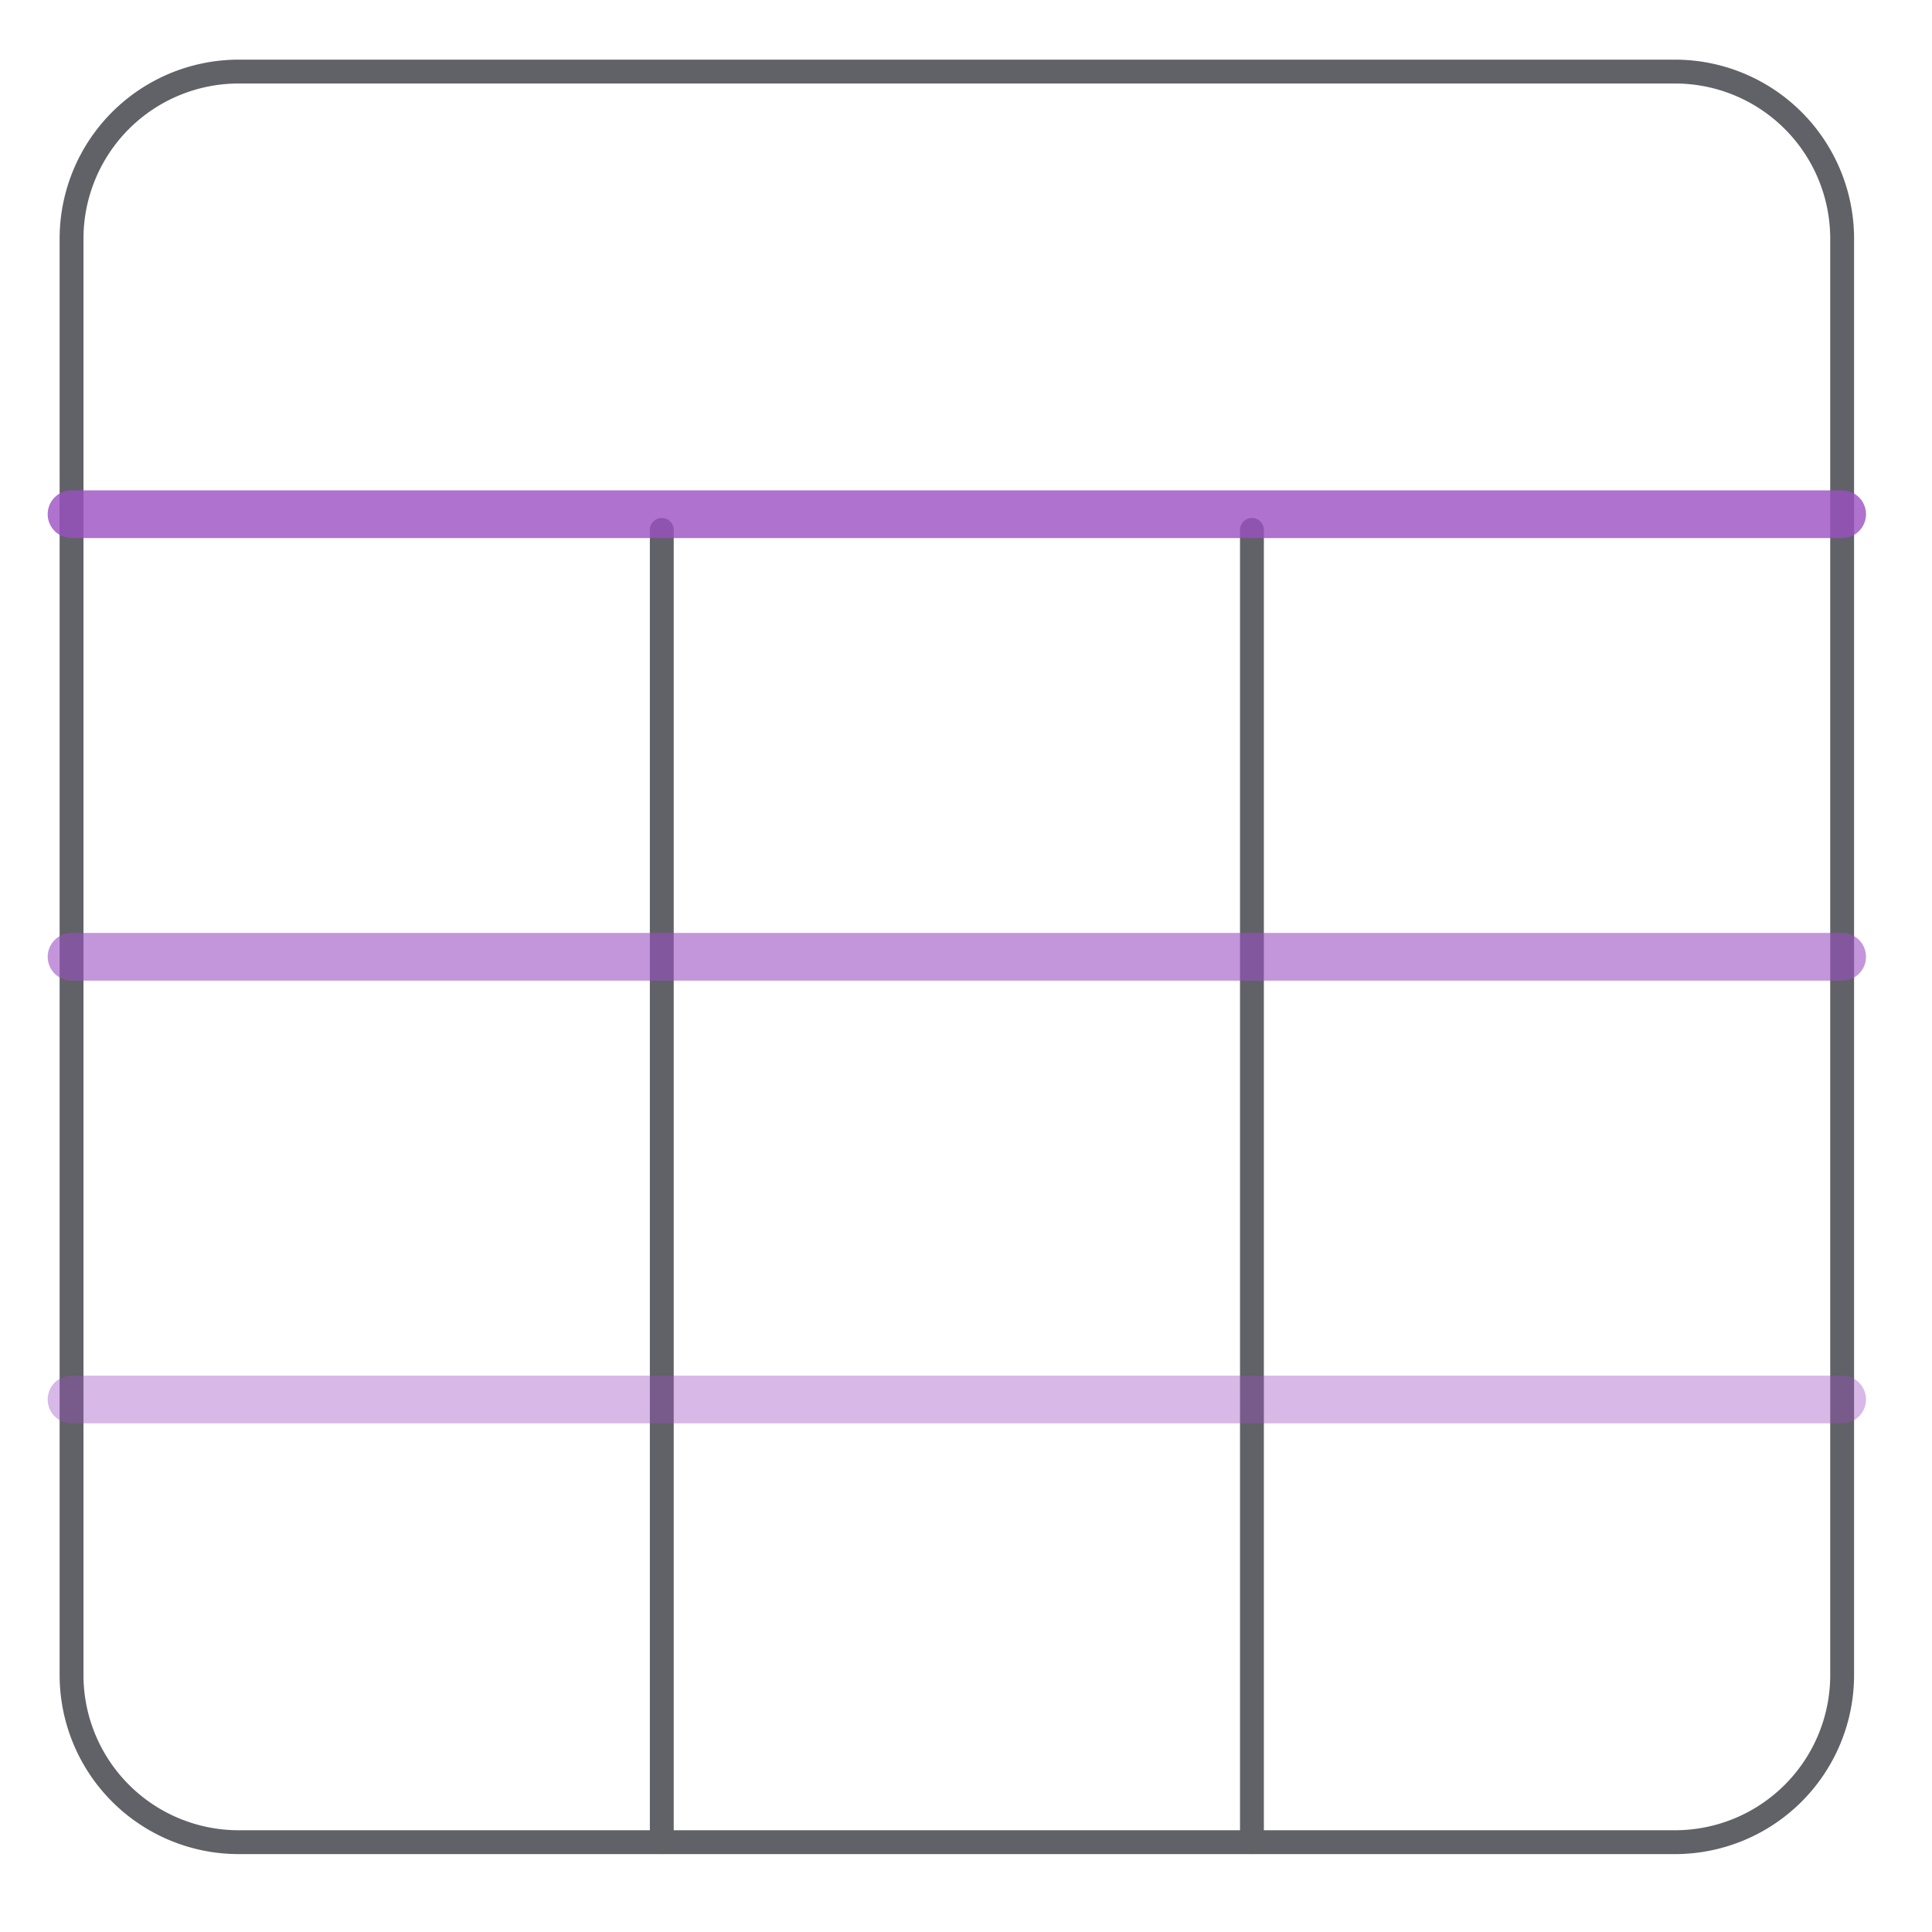
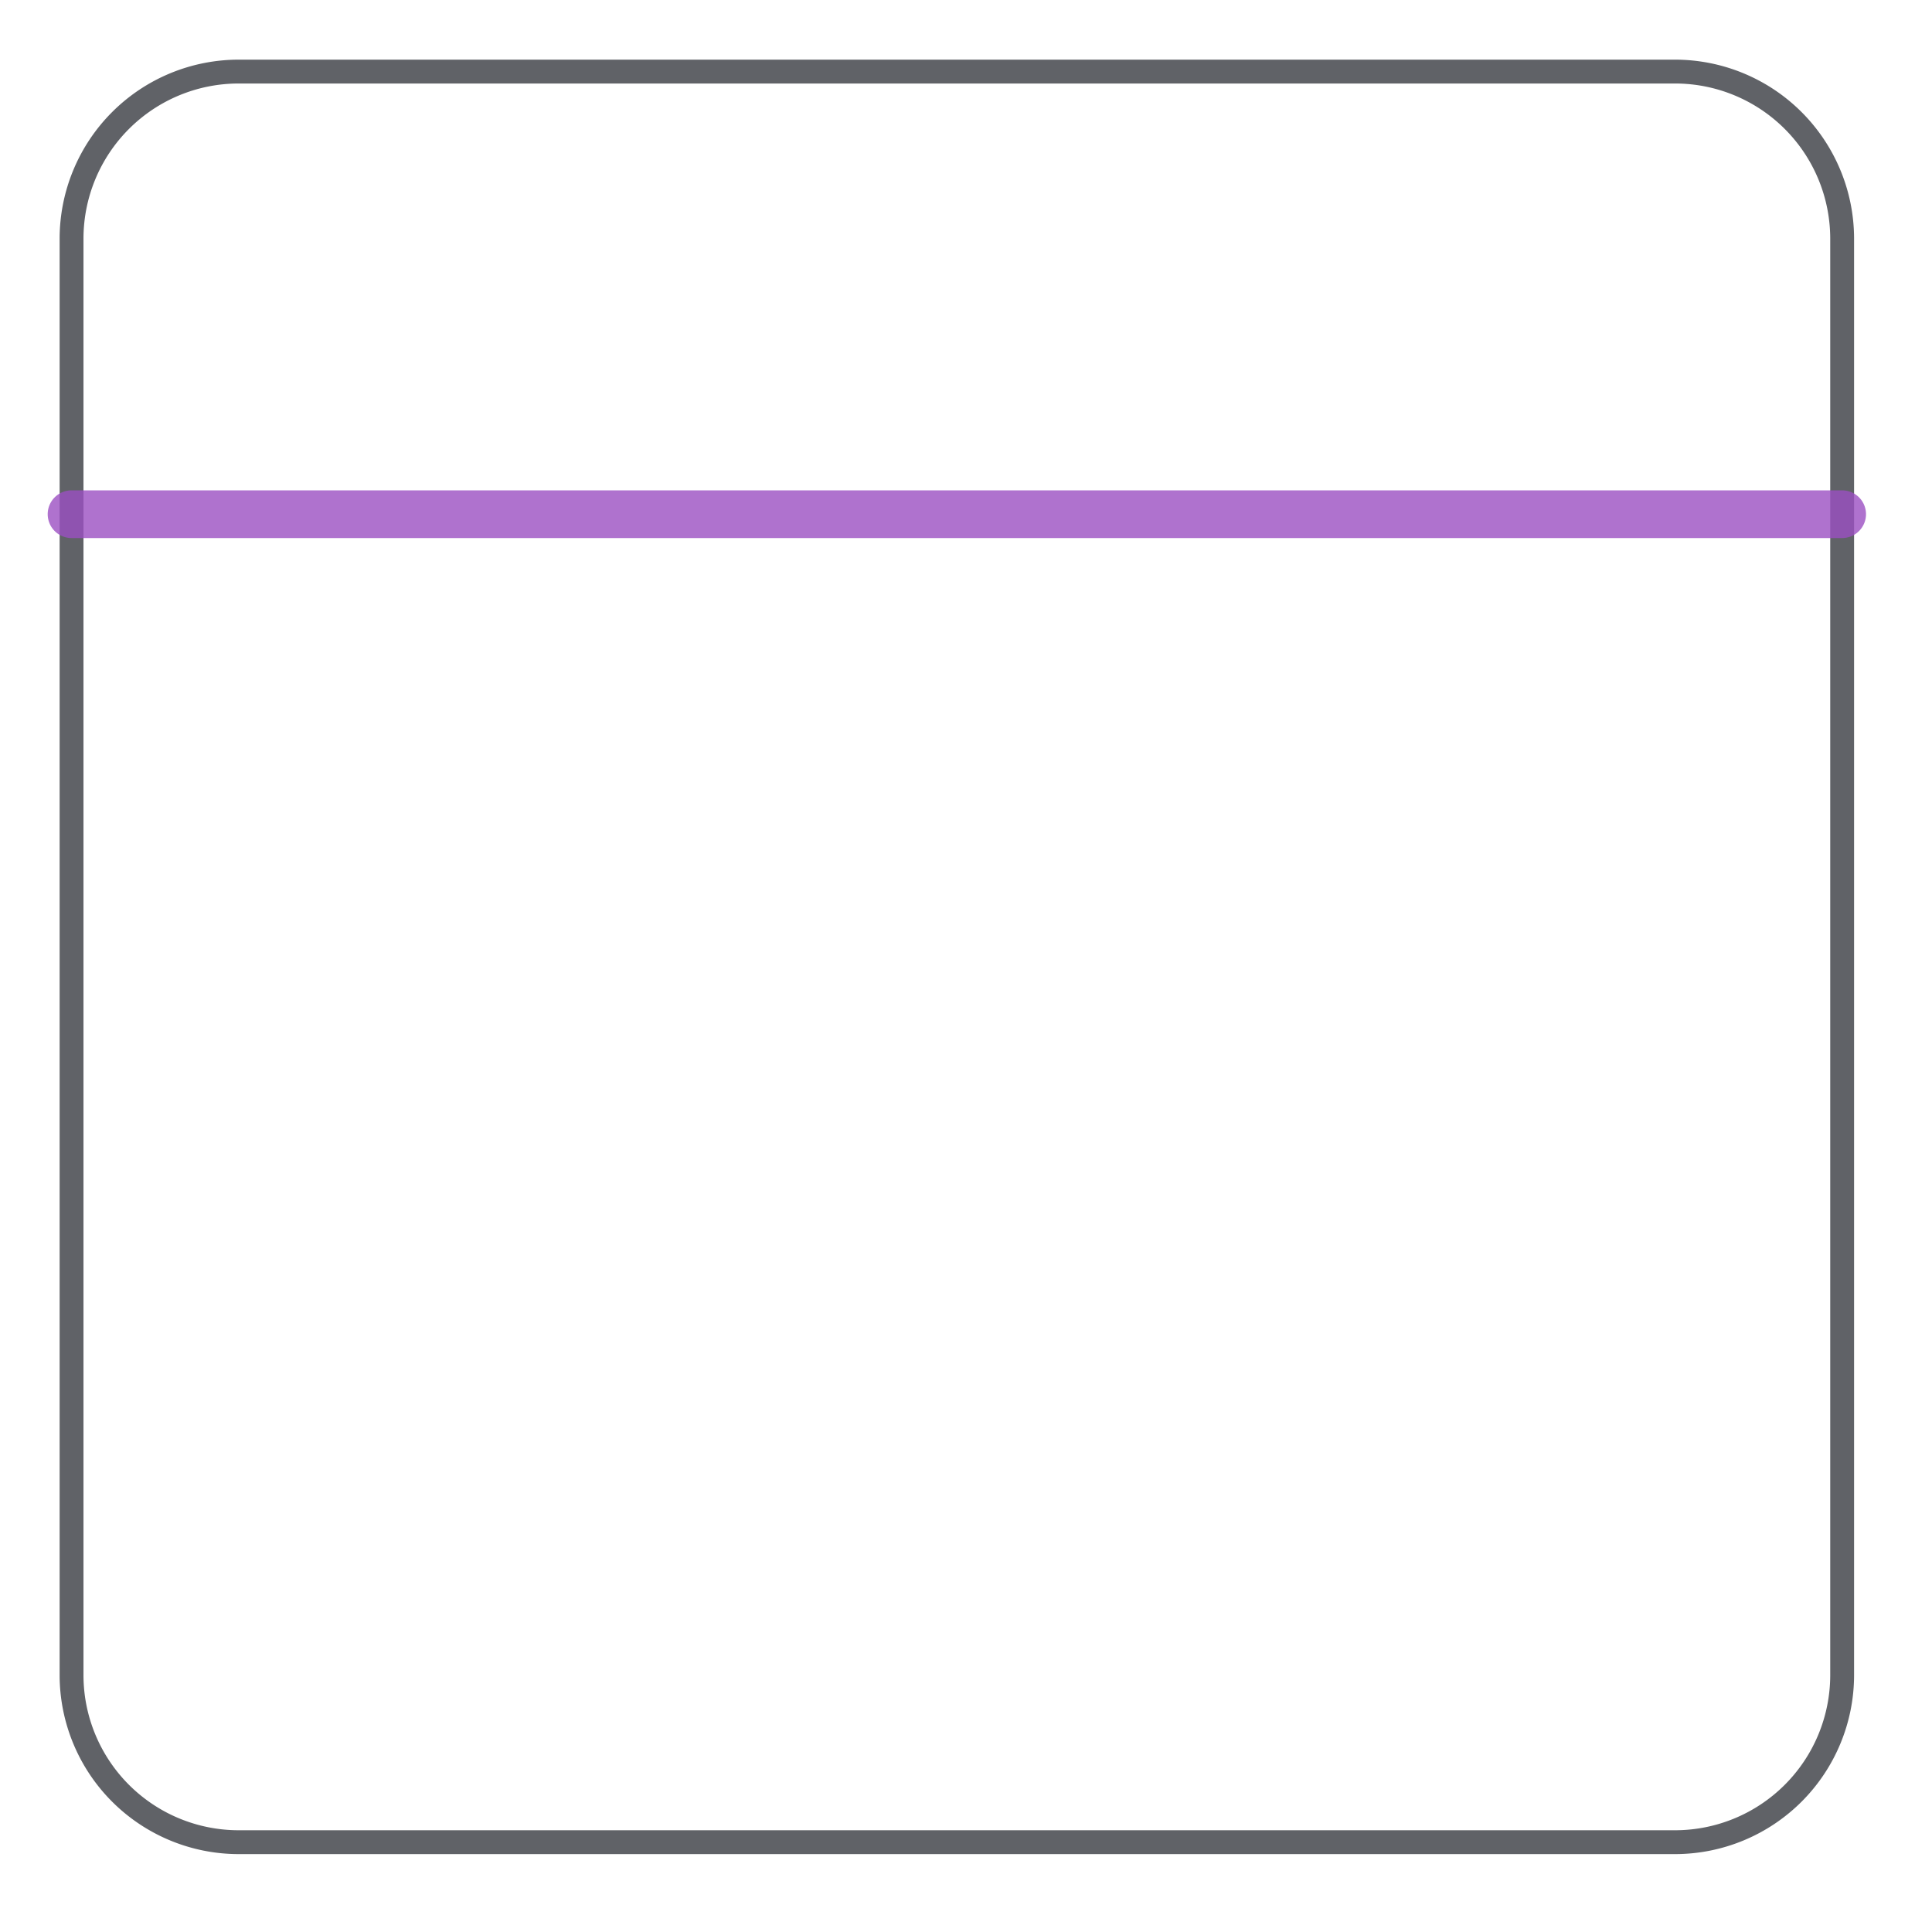
<svg xmlns="http://www.w3.org/2000/svg" width="81" height="81" viewBox="0 0 81 81">
  <g id="组_92321" data-name="组 92321" transform="translate(-730 -5268)">
    <g id="组_92203" data-name="组 92203" transform="translate(2.649 -10.522)">
      <g id="组_72736" data-name="组 72736" transform="translate(730.351 5281.523)" opacity="0.8">
        <g id="组_72448" data-name="组 72448" transform="translate(0 0)">
          <path id="矩形_17352" data-name="矩形 17352" d="M7-.5H67.233a7.509,7.509,0,0,1,7.5,7.5V67.233a7.509,7.509,0,0,1-7.5,7.5H7a7.509,7.509,0,0,1-7.5-7.5V7A7.509,7.509,0,0,1,7-.5ZM67.233,73.733a6.507,6.507,0,0,0,6.5-6.5V7a6.507,6.507,0,0,0-6.5-6.5H7A6.507,6.507,0,0,0,.5,7V67.233a6.507,6.507,0,0,0,6.5,6.5Z" fill="#383b41" />
-           <path id="直线_355" data-name="直线 355" d="M0,55.514a.5.5,0,0,1-.5-.5V0A.5.5,0,0,1,0-.5.5.5,0,0,1,.5,0V55.014A.5.5,0,0,1,0,55.514Z" transform="translate(24.746 19.216)" fill="#383b41" />
-           <path id="直线_356" data-name="直线 356" d="M0,55.514a.5.5,0,0,1-.5-.5V0A.5.5,0,0,1,0-.5.5.5,0,0,1,.5,0V55.014A.5.5,0,0,1,0,55.514Z" transform="translate(49.488 19.216)" fill="#383b41" />
-           <path id="直线_354" data-name="直线 354" d="M74.233,1H0A1,1,0,0,1-1,0,1,1,0,0,1,0-1H74.233a1,1,0,0,1,1,1A1,1,0,0,1,74.233,1Z" transform="translate(0 55.673)" fill="#8324b3" opacity="0.4" />
-           <path id="直线_357" data-name="直线 357" d="M74.233,1H0A1,1,0,0,1-1,0,1,1,0,0,1,0-1H74.233a1,1,0,0,1,1,1A1,1,0,0,1,74.233,1Z" transform="translate(0 37.113)" fill="#8324b3" opacity="0.6" />
          <path id="直线_358" data-name="直线 358" d="M74.233,1H0A1,1,0,0,1-1,0,1,1,0,0,1,0-1H74.233a1,1,0,0,1,1,1A1,1,0,0,1,74.233,1Z" transform="translate(0 18.557)" fill="#8324b3" opacity="0.798" />
        </g>
      </g>
    </g>
-     <path id="矩形_20372" data-name="矩形 20372" d="M-.5-.5h81v81H-.5Zm80,1H.5v79h79Z" transform="translate(730.5 5268.5)" fill="#707070" opacity="0" />
  </g>
</svg>